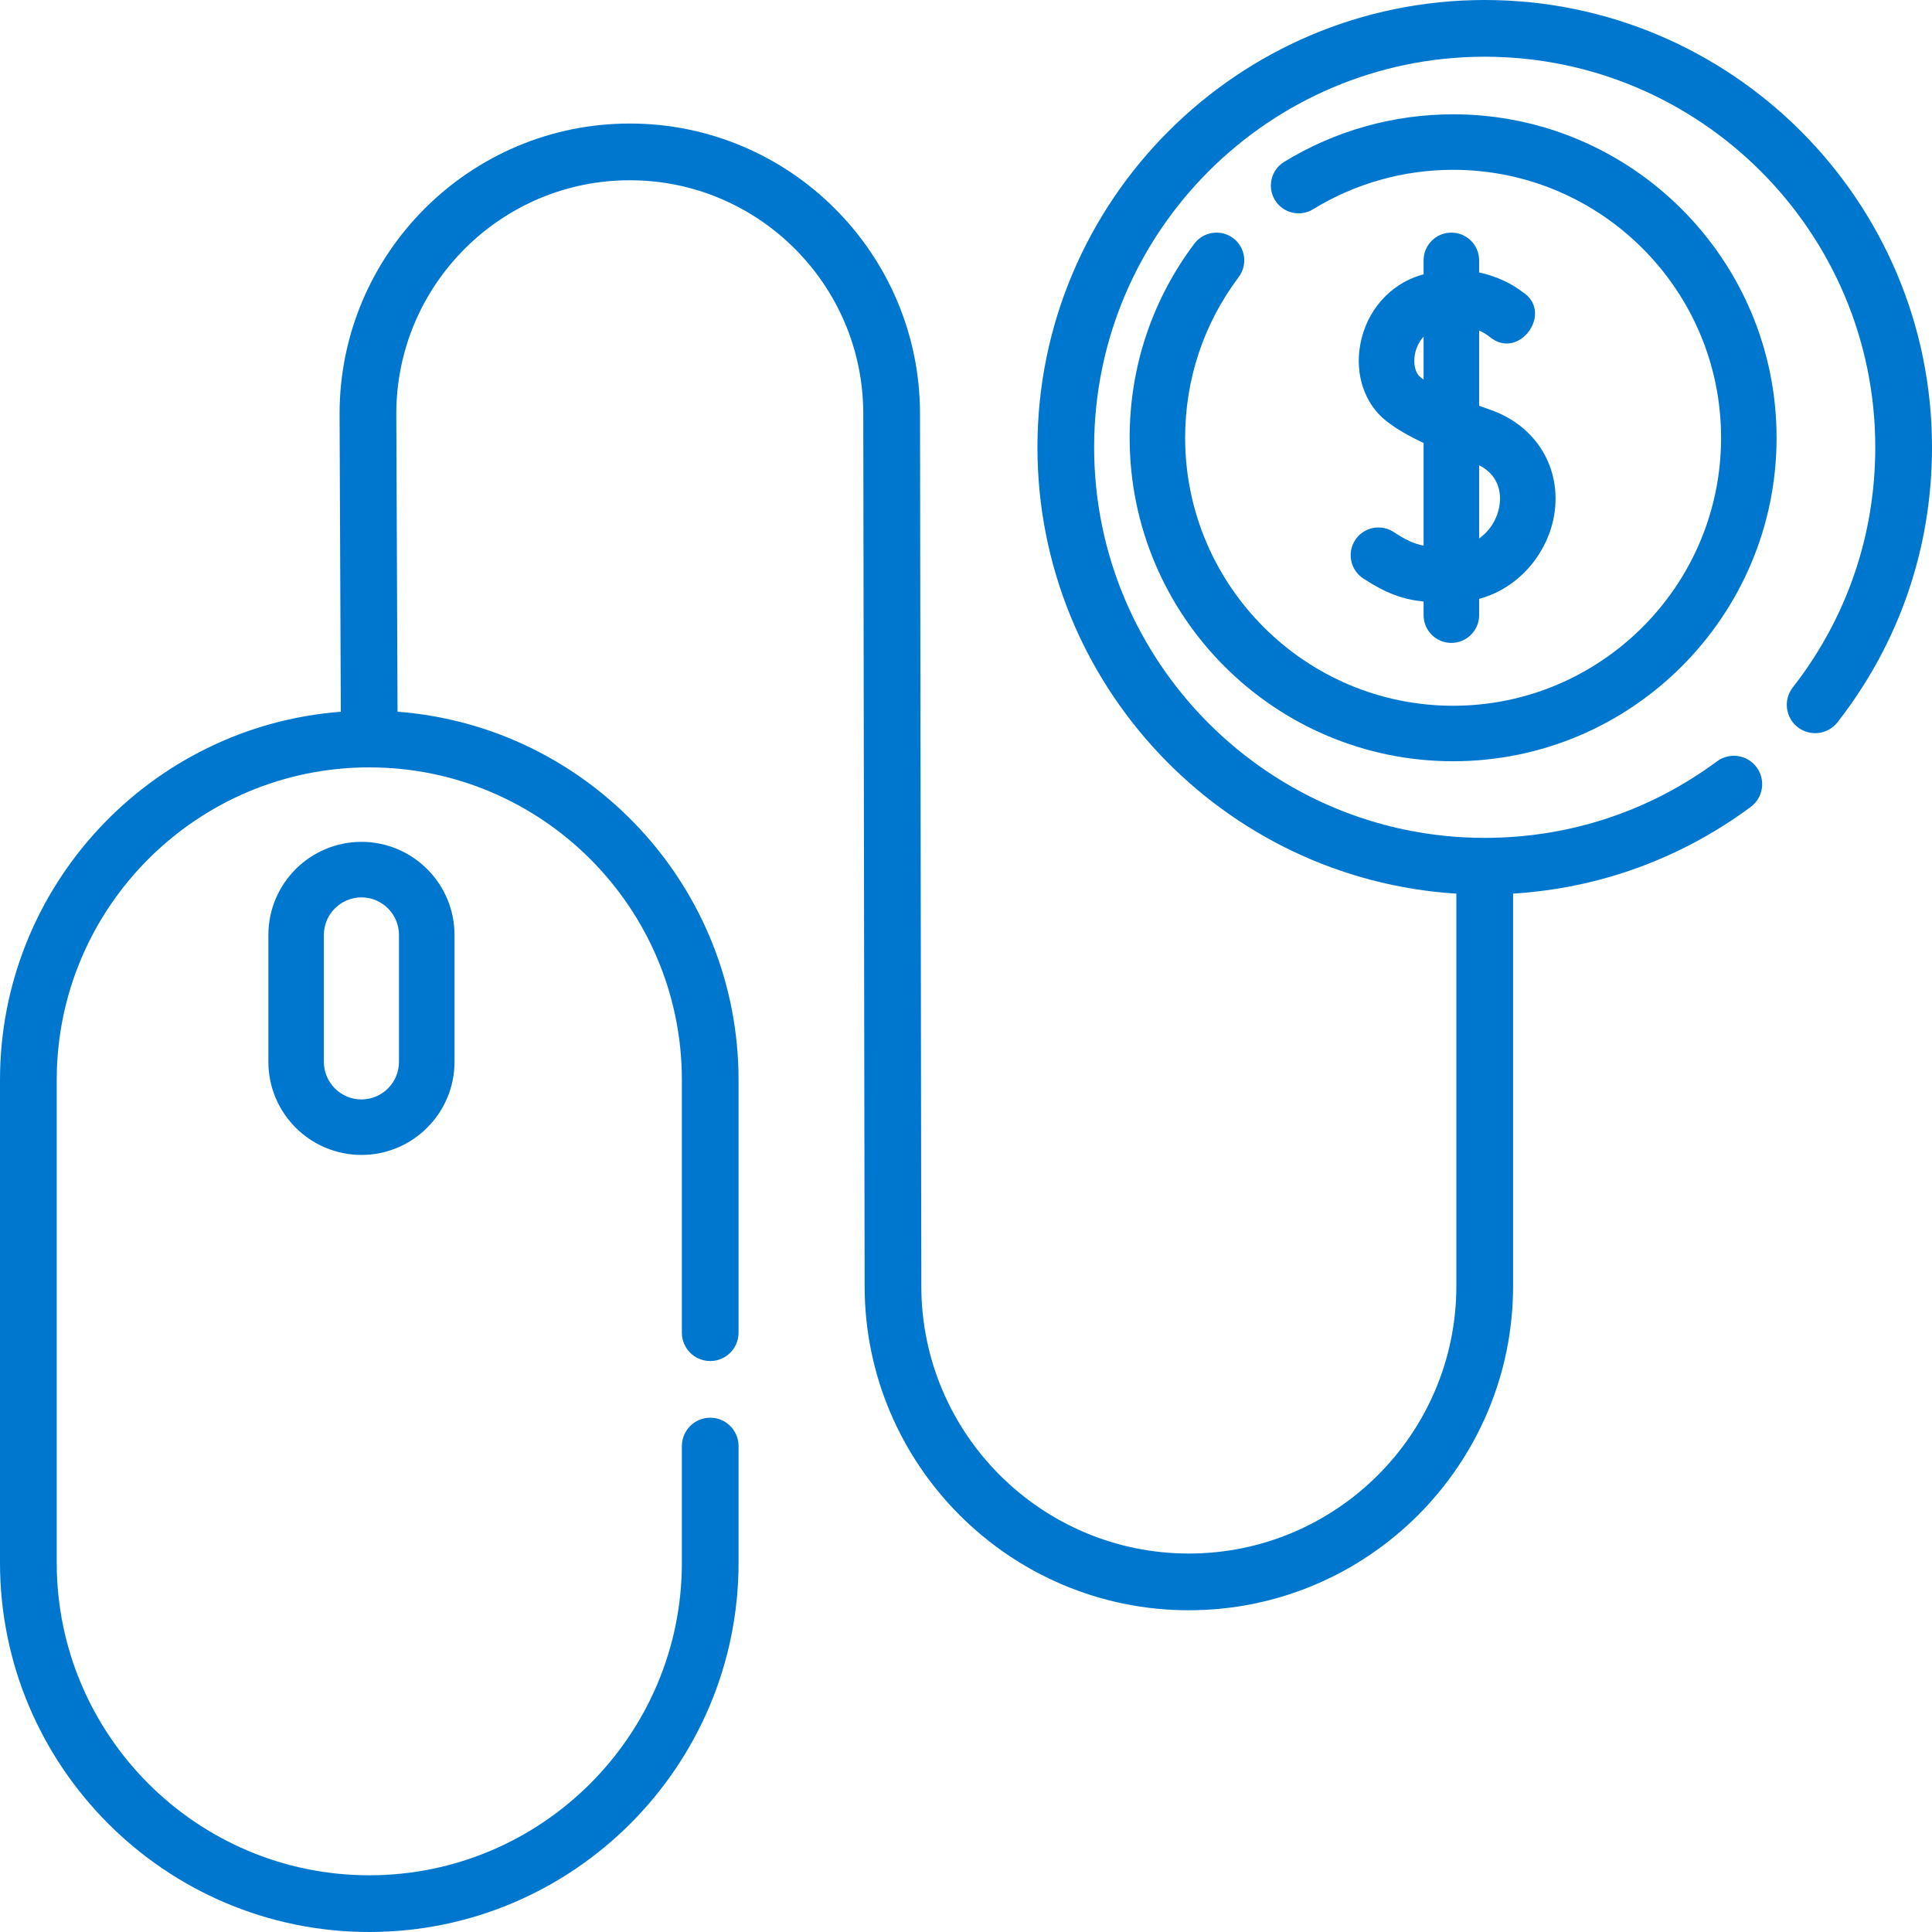
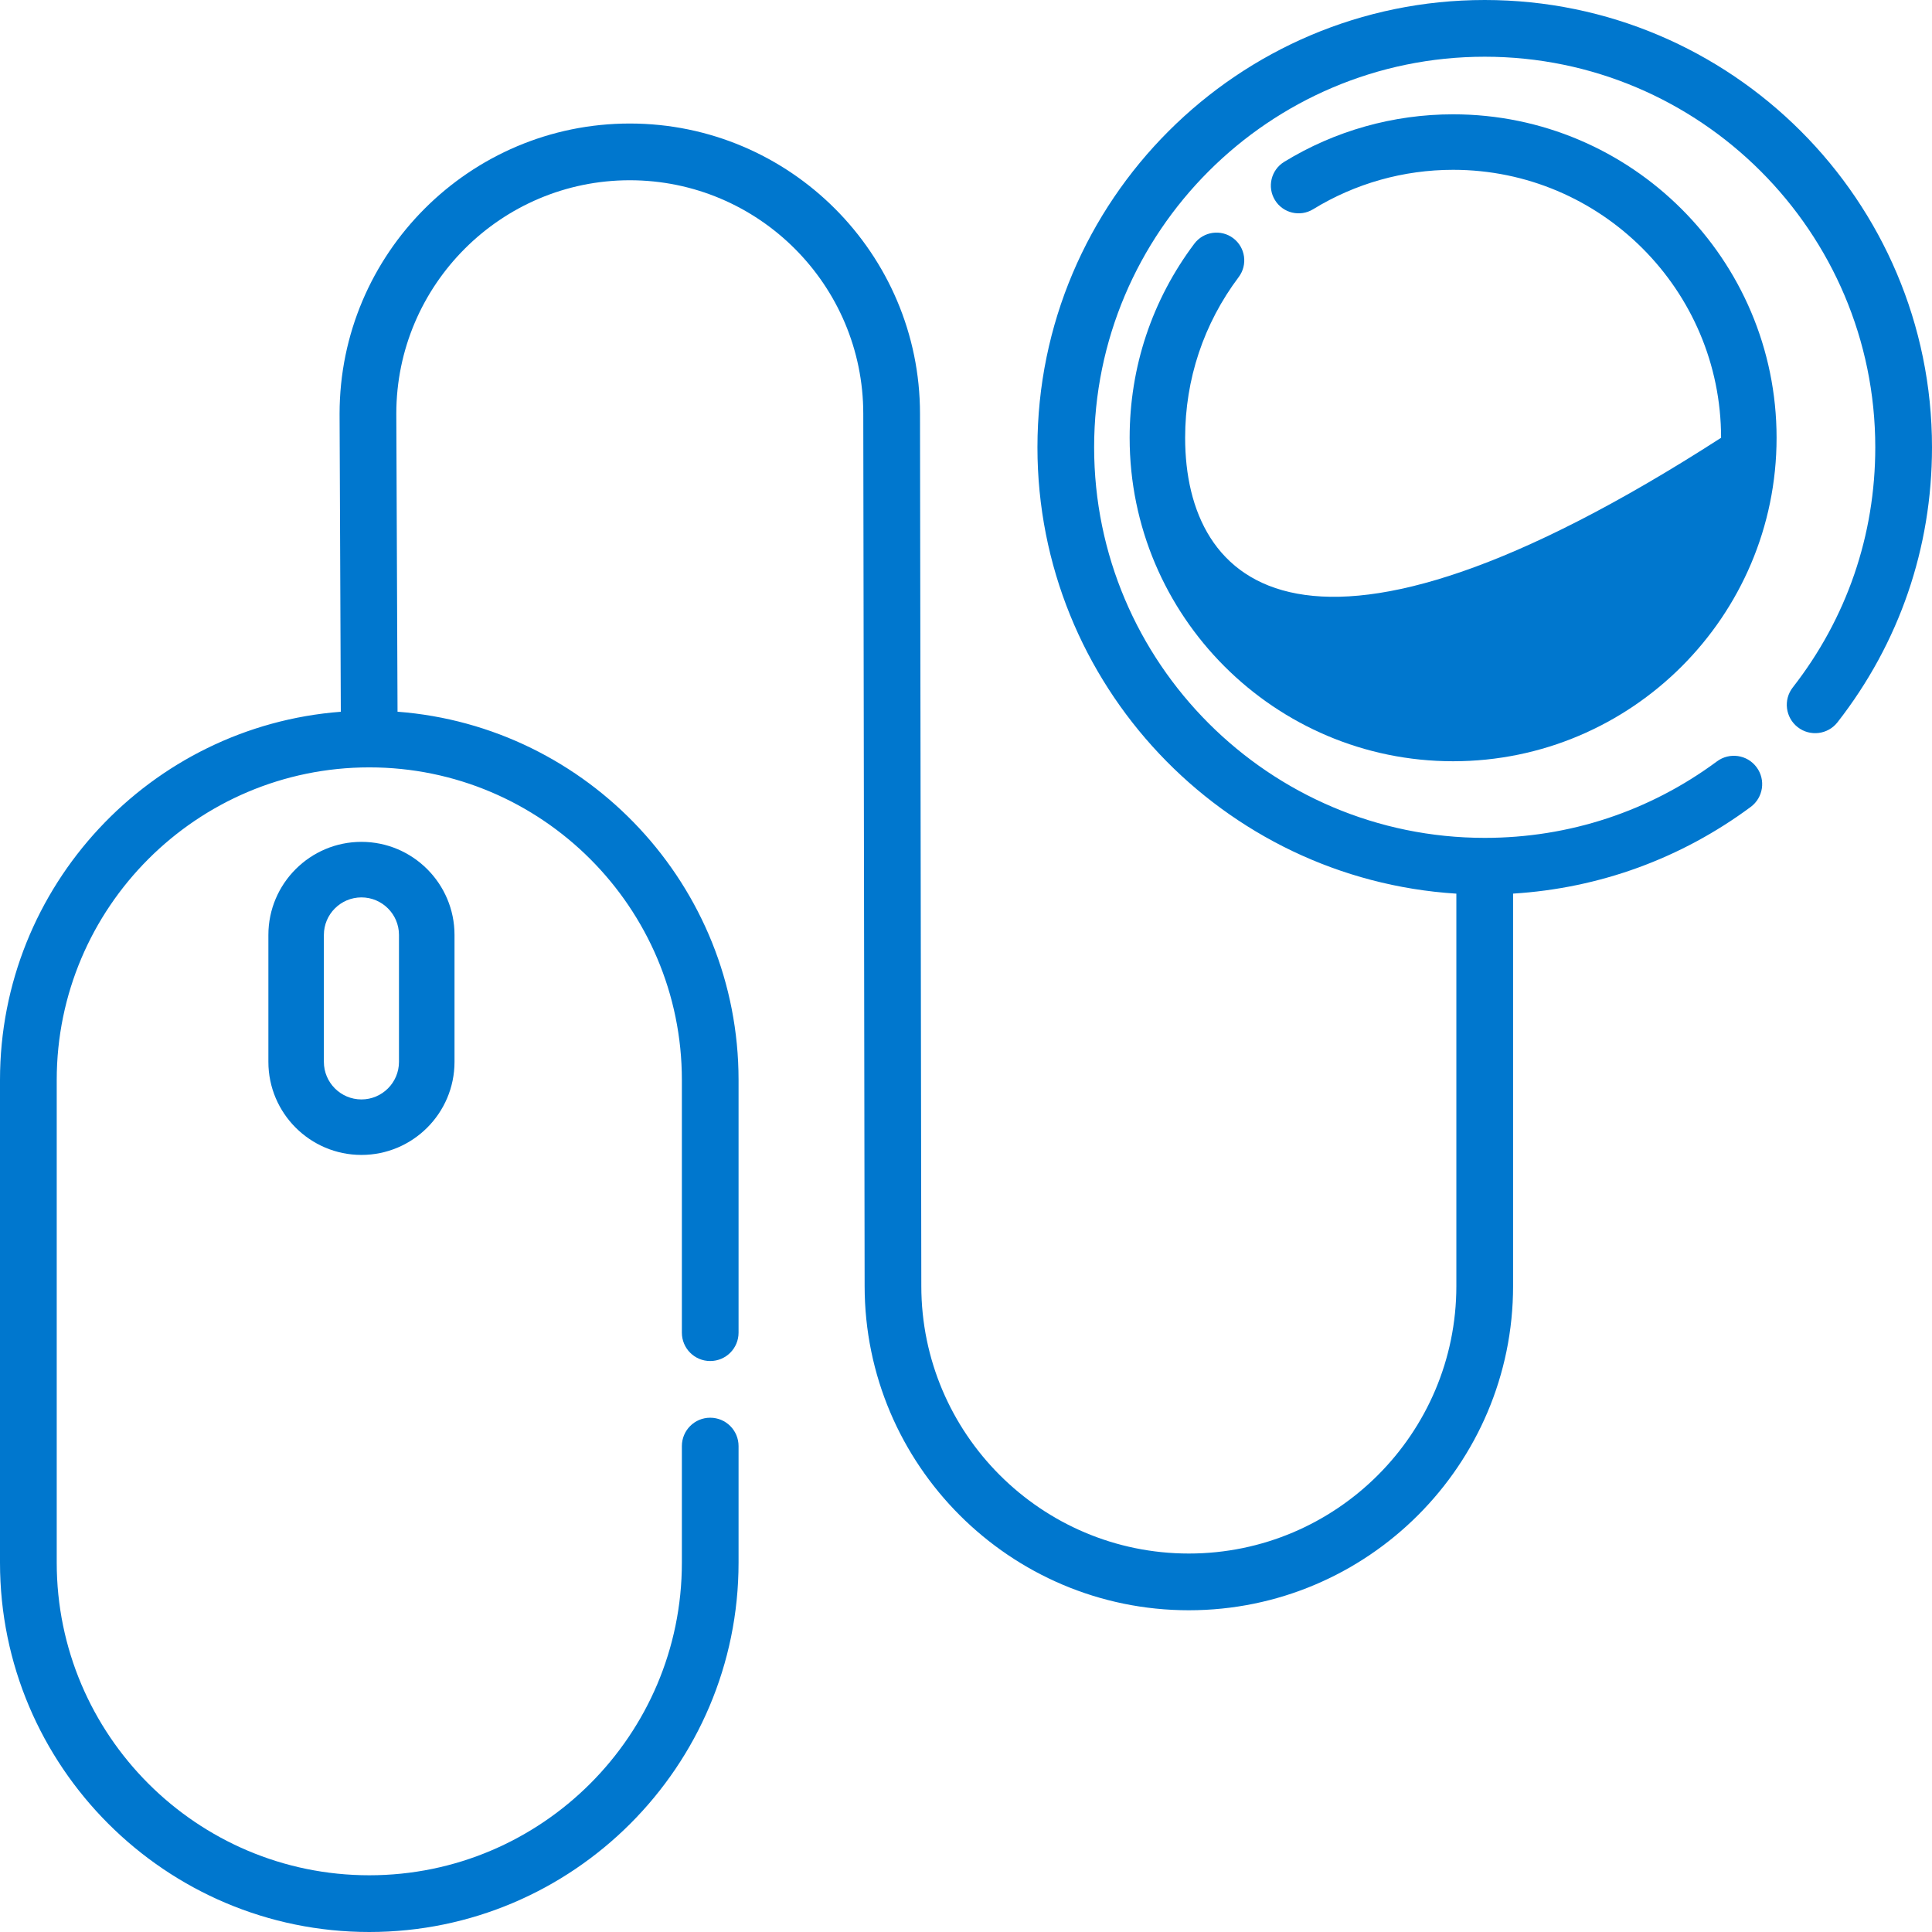
<svg xmlns="http://www.w3.org/2000/svg" width="47" height="47" viewBox="0 0 47 47" fill="none">
  <path d="M36.119 0C30.119 0 25.238 4.881 25.238 10.881C25.238 16.649 29.749 21.383 35.429 21.74V31.286C35.429 34.874 32.51 37.793 28.921 37.793C25.333 37.793 22.413 34.874 22.413 31.285L22.381 10.065C22.381 6.172 19.214 3.005 15.321 3.005C11.428 3.005 8.261 6.172 8.261 10.068L8.291 17.315C3.66 17.669 0 21.551 0 26.272V38.016C0 42.97 4.03 47 8.984 47C13.937 47 17.967 42.97 17.967 38.016V35.179C17.967 34.798 17.659 34.489 17.277 34.489C16.896 34.489 16.588 34.798 16.588 35.179V38.016C16.588 42.209 13.177 45.62 8.984 45.62C4.791 45.62 1.38 42.209 1.38 38.016V26.272C1.38 22.079 4.791 18.668 8.984 18.668C13.177 18.668 16.588 22.079 16.588 26.272V32.42C16.588 32.801 16.896 33.11 17.277 33.11C17.659 33.11 17.967 32.801 17.967 32.42V26.272C17.967 21.549 14.305 17.666 9.671 17.314L9.641 10.065C9.641 6.933 12.189 4.385 15.321 4.385C18.453 4.385 21.001 6.933 21.001 10.066L21.034 31.285C21.034 35.635 24.572 39.173 28.921 39.173C33.27 39.173 36.809 35.635 36.809 31.285V21.739C38.906 21.609 40.892 20.888 42.59 19.63C42.896 19.403 42.96 18.971 42.733 18.665C42.507 18.359 42.075 18.295 41.769 18.522C40.125 19.739 38.171 20.383 36.119 20.383C30.88 20.383 26.617 16.12 26.617 10.881C26.617 5.642 30.88 1.38 36.119 1.38C41.358 1.38 45.62 5.642 45.62 10.881C45.62 13.02 44.926 15.04 43.614 16.722C43.379 17.022 43.433 17.456 43.733 17.69C44.033 17.924 44.467 17.871 44.701 17.571C46.205 15.644 47 13.331 47 10.881C47 4.881 42.119 0 36.119 0V0Z" fill="#0077CE" />
-   <path d="M30 5.794C29.701 5.57 29.278 5.631 29.054 5.929C28.025 7.299 27.481 8.932 27.481 10.65C27.481 14.989 31.011 18.519 35.35 18.519C39.689 18.519 43.219 14.989 43.219 10.65C43.219 6.311 39.689 2.781 35.35 2.781C33.895 2.781 32.473 3.181 31.238 3.939C30.921 4.135 30.821 4.55 31.016 4.868C31.211 5.186 31.627 5.285 31.945 5.09C32.967 4.463 34.144 4.131 35.35 4.131C38.945 4.131 41.869 7.055 41.869 10.65C41.869 14.244 38.945 17.169 35.35 17.169C31.756 17.169 28.831 14.244 28.831 10.65C28.831 9.227 29.282 7.874 30.134 6.74C30.358 6.441 30.298 6.018 30 5.794Z" fill="#0077CE" />
-   <path d="M33.903 12.942C33.59 12.738 33.172 12.825 32.968 13.137C32.764 13.449 32.852 13.868 33.163 14.072C33.72 14.436 34.13 14.582 34.632 14.634V14.965C34.632 15.338 34.934 15.64 35.307 15.64C35.68 15.64 35.983 15.338 35.983 14.965V14.569C37.006 14.289 37.661 13.406 37.808 12.536C37.999 11.397 37.381 10.367 36.27 9.974C36.175 9.941 36.079 9.906 35.983 9.871V8.04C36.134 8.109 36.223 8.181 36.235 8.191C36.235 8.191 36.237 8.193 36.237 8.193C36.953 8.792 37.818 7.589 37.031 7.098C36.798 6.918 36.435 6.724 35.983 6.628V6.334C35.983 5.961 35.68 5.659 35.307 5.659C34.934 5.659 34.632 5.961 34.632 6.334V6.674C34.608 6.68 34.584 6.687 34.559 6.694C33.807 6.921 33.246 7.562 33.094 8.367C32.954 9.109 33.196 9.827 33.725 10.242C33.963 10.428 34.251 10.599 34.632 10.776V13.273C34.394 13.229 34.198 13.135 33.903 12.942ZM36.476 12.312C36.428 12.601 36.26 12.904 35.983 13.099V11.318C36.527 11.595 36.513 12.096 36.476 12.312ZM34.559 9.179C34.43 9.078 34.376 8.858 34.421 8.617C34.448 8.475 34.516 8.316 34.632 8.189V9.234C34.607 9.216 34.582 9.197 34.559 9.179Z" fill="#0077CE" />
+   <path d="M30 5.794C29.701 5.57 29.278 5.631 29.054 5.929C28.025 7.299 27.481 8.932 27.481 10.65C27.481 14.989 31.011 18.519 35.35 18.519C39.689 18.519 43.219 14.989 43.219 10.65C43.219 6.311 39.689 2.781 35.35 2.781C33.895 2.781 32.473 3.181 31.238 3.939C30.921 4.135 30.821 4.55 31.016 4.868C31.211 5.186 31.627 5.285 31.945 5.09C32.967 4.463 34.144 4.131 35.35 4.131C38.945 4.131 41.869 7.055 41.869 10.65C31.756 17.169 28.831 14.244 28.831 10.65C28.831 9.227 29.282 7.874 30.134 6.74C30.358 6.441 30.298 6.018 30 5.794Z" fill="#0077CE" />
  <path d="M6.529 22.744V25.832C6.529 27.081 7.544 28.096 8.793 28.096C10.041 28.096 11.057 27.081 11.057 25.832V22.744C11.057 21.496 10.041 20.48 8.793 20.48C7.544 20.48 6.529 21.496 6.529 22.744ZM9.706 22.744V25.832C9.706 26.336 9.296 26.746 8.793 26.746C8.289 26.746 7.879 26.336 7.879 25.832V22.744C7.879 22.241 8.289 21.831 8.793 21.831C9.296 21.831 9.706 22.241 9.706 22.744Z" fill="#0077CE" />
</svg>